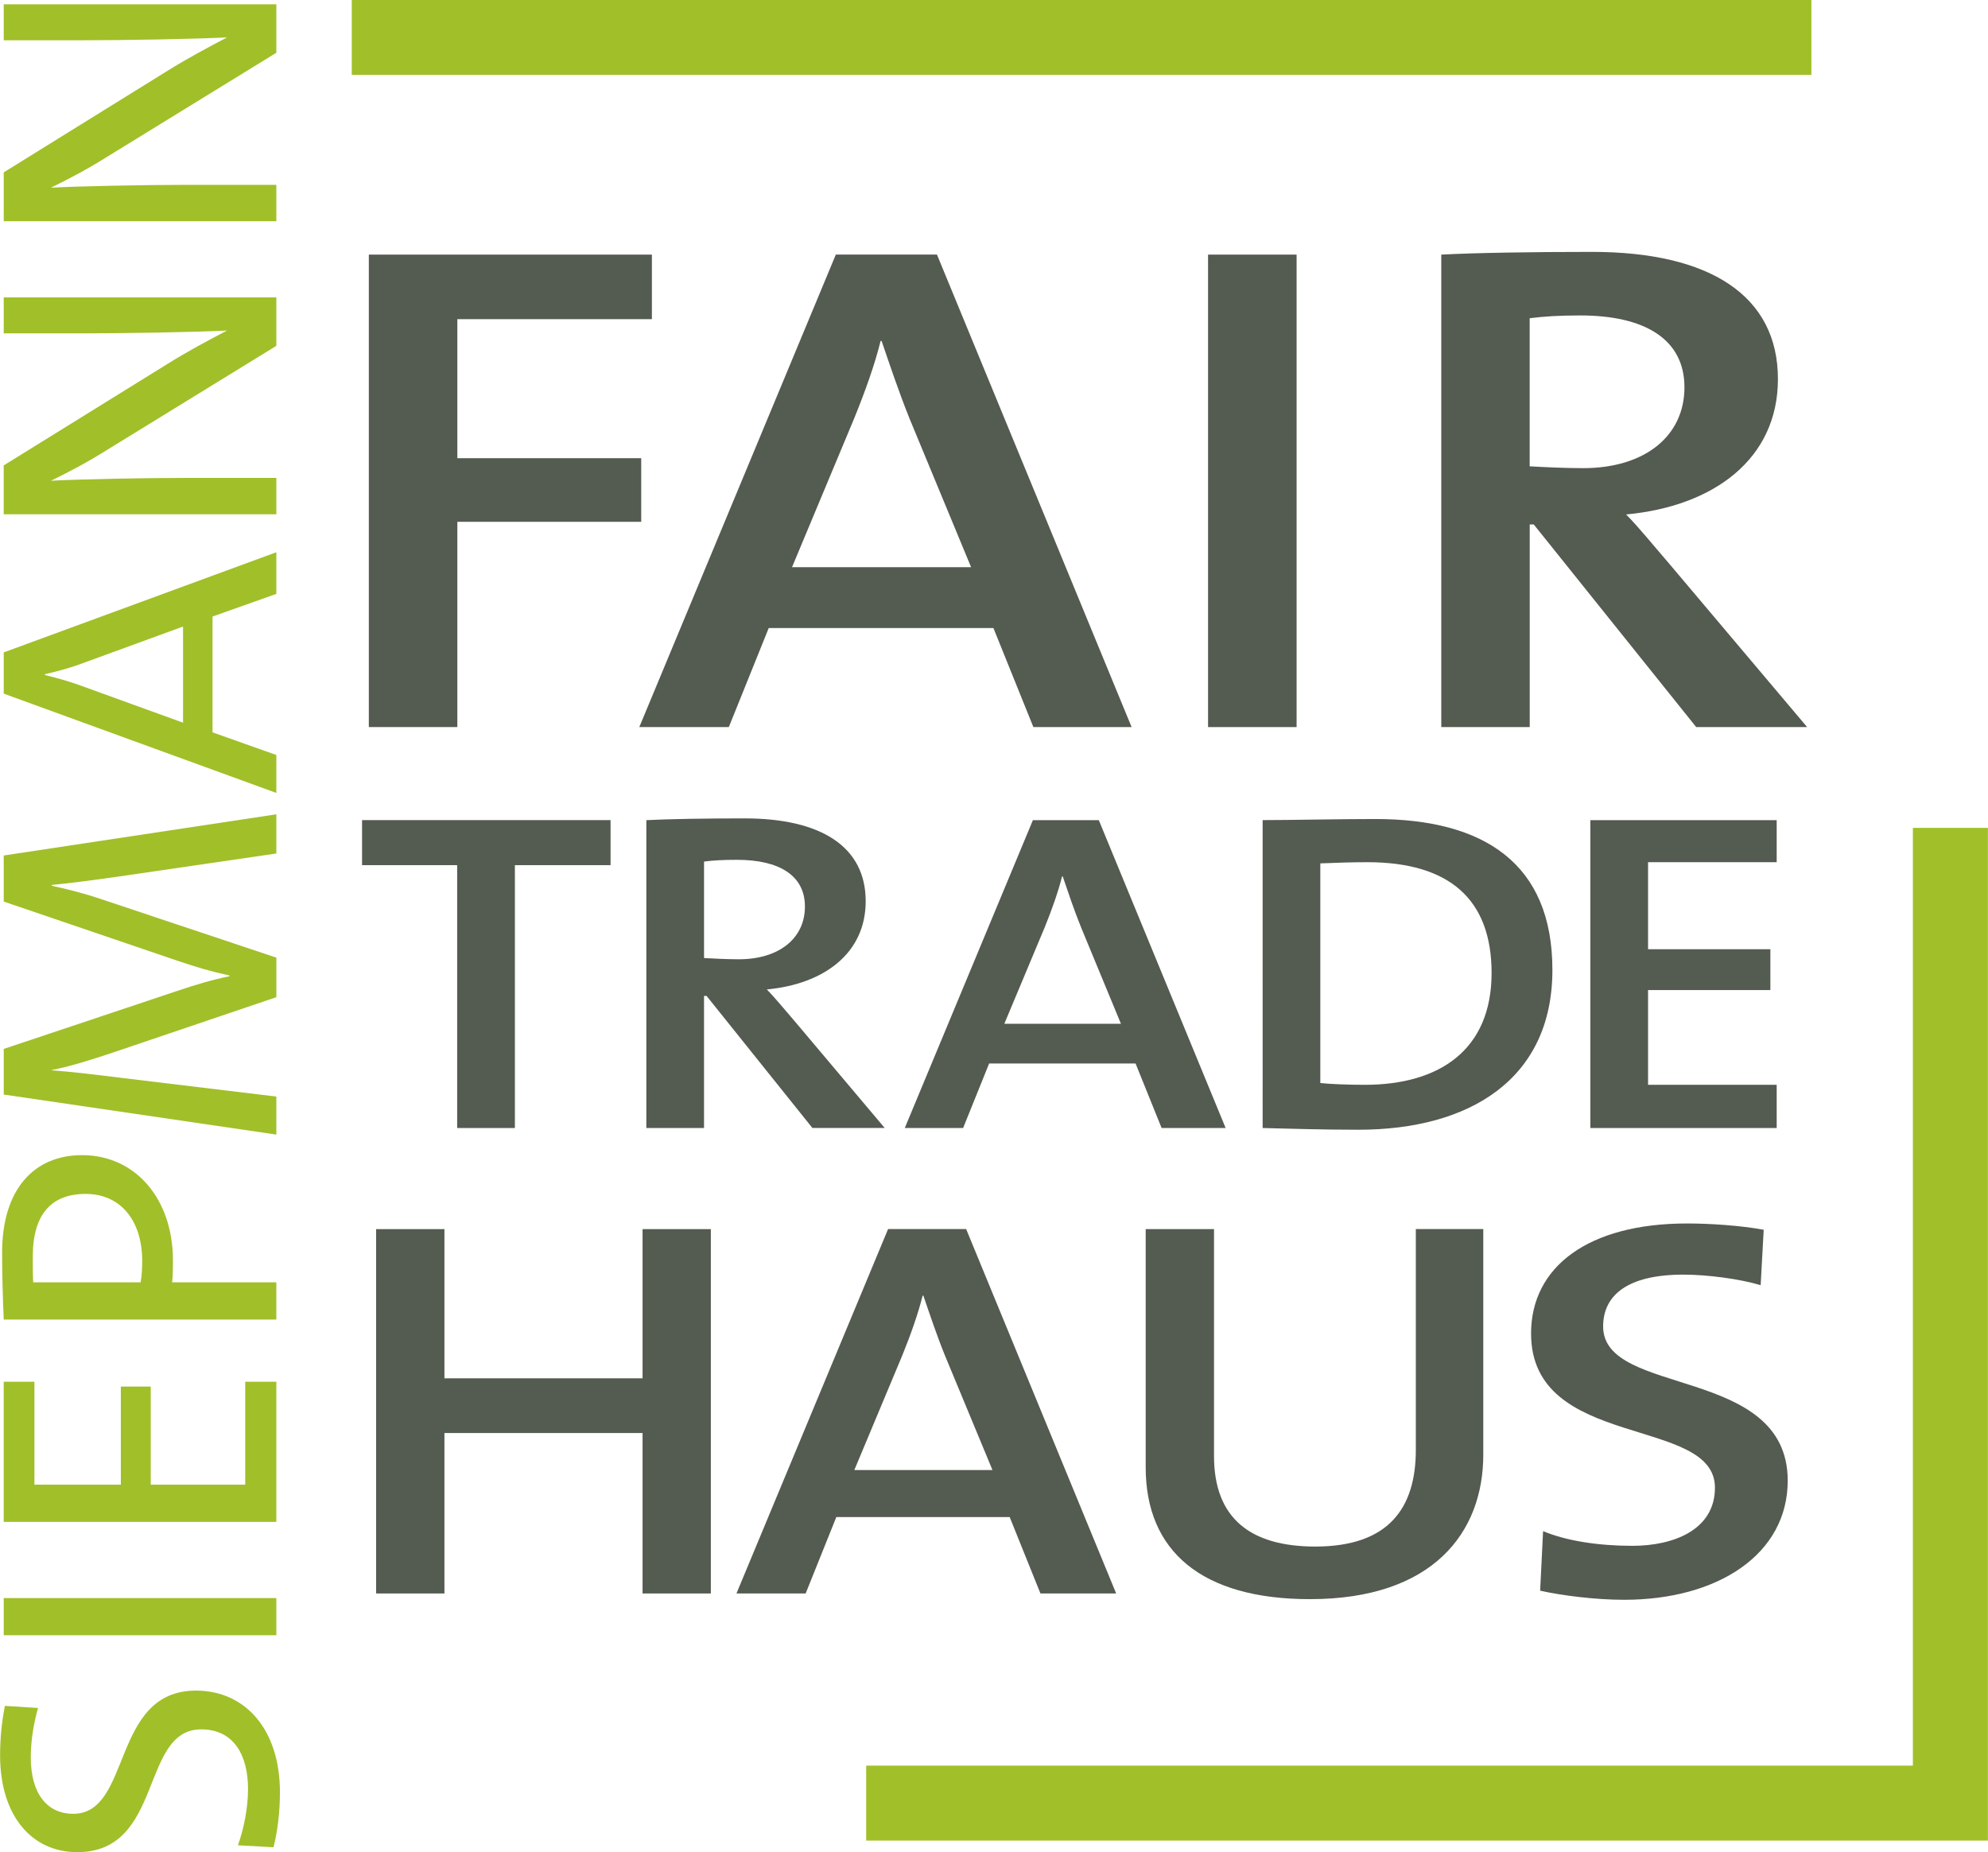
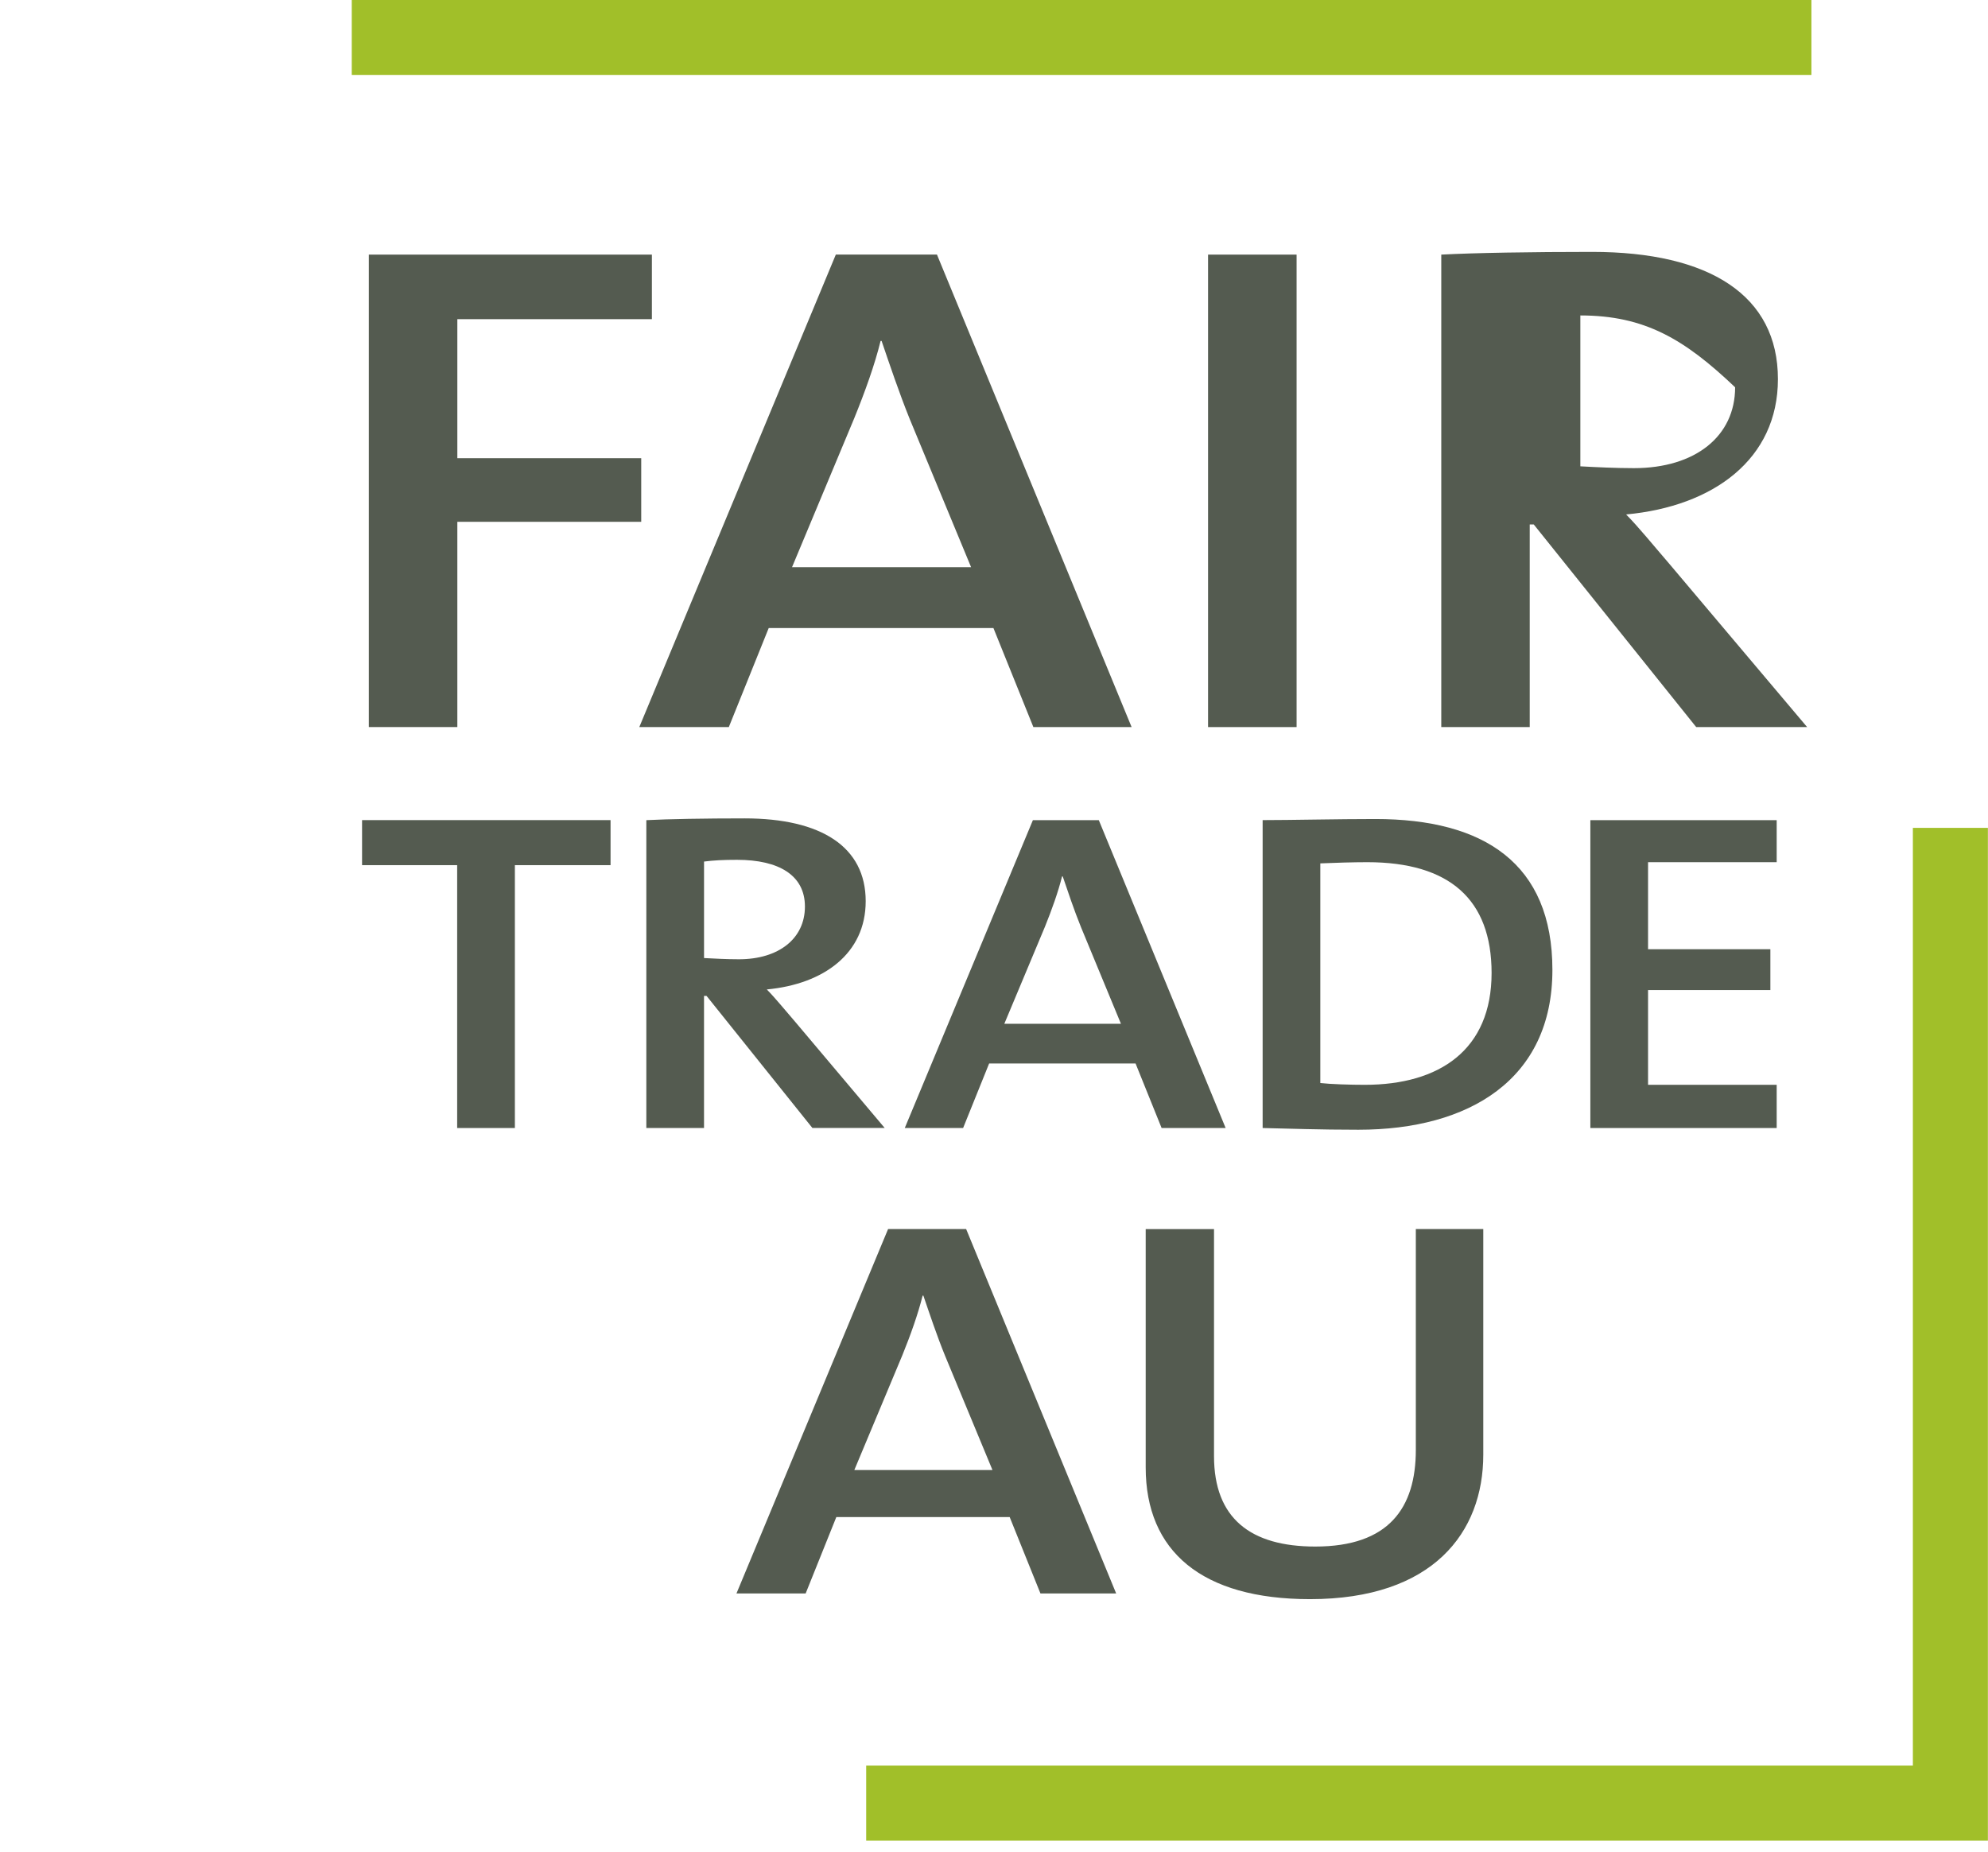
<svg xmlns="http://www.w3.org/2000/svg" xmlns:xlink="http://www.w3.org/1999/xlink" version="1.1" id="Ebene_1" x="0px" y="0px" width="161px" height="150px" viewBox="-40 -37.5 161 150" enable-background="new -40 -37.5 161 150" xml:space="preserve">
  <g>
    <polygon fill="#A1BF29" points="114.916,29.546 114.916,105.492 30.149,105.492 30.149,111.562 120.992,111.562 120.992,29.546     " />
    <polygon fill="#545B50" points="-2.962,-11.652 -2.962,-0.392 11.93,-0.392 11.93,4.76 -2.962,4.76 -2.962,21.382 -10.13,21.382    -10.13,-16.88 12.794,-16.88 12.794,-11.652  " />
    <g>
      <path fill="#545B50" d="M33.678-3.556c-0.863-2.137-1.655-4.498-2.281-6.332h-0.082c-0.467,1.914-1.265,4.124-2.131,6.254    l-5.04,12.067h14.5L33.678-3.556z M43.688,21.382l-3.235-8.02H22.256l-3.231,8.02h-7.25L27.69-16.882h8.191l15.763,38.264H43.688z    " />
      <rect x="57.836" y="-16.88" fill="#545B50" width="7.17" height="38.264" />
-       <path fill="#545B50" d="M87.986-11.953c-1.734,0-2.912,0.077-4.104,0.225V0.266c1.268,0.068,2.85,0.148,4.336,0.148    c4.973,0,8.199-2.584,8.199-6.548C96.418-10.036,93.195-11.953,87.986-11.953 M97.367,21.382L84.211,4.972h-0.324v16.41h-7.164    V-16.88c2.682-0.143,7.324-0.22,12.213-0.22c9.533,0,15.051,3.536,15.051,10.302c0,6.476-5.209,10.304-12.295,10.962    c1.023,1.032,2.207,2.503,3.543,4.049l11.115,13.168H97.367z" />
+       <path fill="#545B50" d="M87.986-11.953V0.266c1.268,0.068,2.85,0.148,4.336,0.148    c4.973,0,8.199-2.584,8.199-6.548C96.418-10.036,93.195-11.953,87.986-11.953 M97.367,21.382L84.211,4.972h-0.324v16.41h-7.164    V-16.88c2.682-0.143,7.324-0.22,12.213-0.22c9.533,0,15.051,3.536,15.051,10.302c0,6.476-5.209,10.304-12.295,10.962    c1.023,1.032,2.207,2.503,3.543,4.049l11.115,13.168H97.367z" />
      <polygon fill="#545B50" points="1.698,32.566 1.698,53.855 -2.976,53.855 -2.976,32.566 -10.678,32.566 -10.678,28.918     9.446,28.918 9.446,32.566   " />
      <path fill="#545B50" d="M19.688,32.134c-1.131,0-1.9,0.042-2.671,0.141v7.815c0.824,0.043,1.853,0.098,2.826,0.098    c3.233,0,5.345-1.68,5.345-4.27C25.188,33.381,23.076,32.134,19.688,32.134 M25.796,53.855l-8.574-10.699h-0.206v10.699h-4.672    V28.922c1.752-0.092,4.774-0.144,7.956-0.144c6.216,0,9.809,2.306,9.809,6.708c0,4.225-3.385,6.713-8.009,7.146    c0.666,0.672,1.44,1.629,2.312,2.637l7.236,8.582h-5.853V53.855z" />
      <path fill="#545B50" d="M47.551,37.603c-0.566-1.393-1.078-2.929-1.486-4.127h-0.053c-0.309,1.246-0.825,2.69-1.387,4.08    l-3.289,7.856h9.445L47.551,37.603z M54.074,53.855l-2.109-5.227H40.106l-2.108,5.227h-4.724L43.65,28.922h5.338L59.26,53.855    H54.074z" />
      <path fill="#545B50" d="M70.727,32.326c-1.127,0-2.617,0.046-3.8,0.096v17.789c0.821,0.094,2.415,0.145,3.601,0.145    c6.051,0,10.27-2.828,10.27-9.062C80.793,35.346,77.398,32.326,70.727,32.326 M70.01,53.994c-3.182,0-5.596-0.094-7.754-0.139    V28.918c2.264,0,6.111-0.088,9.135-0.088c8.785,0,14.332,3.592,14.332,12.221C85.723,49.918,78.992,53.994,70.01,53.994" />
      <polygon fill="#545B50" points="88.796,53.855 88.796,28.922 103.887,28.922 103.887,32.326 93.469,32.326 93.469,39.375     103.375,39.375 103.375,42.682 93.469,42.682 93.469,50.355 103.887,50.355 103.887,53.855   " />
-       <polygon fill="#545B50" points="12.038,91.55 12.038,78.556 -4.007,78.556 -4.007,91.55 -9.54,91.55 -9.54,62.043 -4.007,62.043     -4.007,74.125 12.038,74.125 12.038,62.043 17.568,62.043 17.568,91.55   " />
      <path fill="#545B50" d="M36.544,72.316c-0.674-1.646-1.278-3.469-1.764-4.887H34.72c-0.368,1.477-0.971,3.176-1.64,4.822    l-3.892,9.303h11.188L36.544,72.316z M44.262,91.55l-2.492-6.187H27.73l-2.484,6.187h-5.603l12.279-29.512h6.322l12.15,29.512    H44.262z" />
      <path fill="#545B50" d="M66.09,92.01c-8.75,0-13.305-3.866-13.305-10.674V62.043h5.533v18.383c0,5.051,2.97,7.324,8.201,7.324    c5.957,0,8.143-3.125,8.143-7.834V62.038h5.463v18.271C80.125,86.609,76.055,92.01,66.09,92.01" />
    </g>
    <g>
      <g>
        <defs>
          <rect id="SVGID_1_" x="-39.992" y="-37.5" width="160.982" height="150" />
        </defs>
        <clipPath id="SVGID_2_">
          <use xlink:href="#SVGID_1_" overflow="visible" />
        </clipPath>
-         <path clip-path="url(#SVGID_2_)" fill="#545B50" d="M91.531,92.062c-2.309,0-5.043-0.344-6.801-0.738l0.238-4.82     c1.887,0.789,4.496,1.188,7.233,1.188c3.345,0,6.686-1.301,6.686-4.711c0-5.844-14.892-3.004-14.892-12.484     c0-5.396,4.621-8.912,12.641-8.912c1.883,0,4.371,0.17,6.199,0.51l-0.246,4.488c-1.703-0.51-4.312-0.855-6.258-0.855     c-4.494,0-6.5,1.645-6.5,4.201c0,5.73,14.949,3.123,14.949,12.486C104.781,88.371,99.125,92.062,91.531,92.062" />
      </g>
      <g>
        <defs>
          <rect id="SVGID_3_" x="-39.992" y="-37.5" width="160.982" height="150" />
        </defs>
        <clipPath id="SVGID_4_">
          <use xlink:href="#SVGID_3_" overflow="visible" />
        </clipPath>
-         <path clip-path="url(#SVGID_4_)" fill="#A1BF29" d="M-17.62-37.154h-22.078v2.916h6.28c3.666,0,9.094-0.102,11.806-0.231     c-1.567,0.819-3.27,1.733-4.842,2.714l-13.244,8.214v3.958h22.078v-2.948h-7.1c-3.498,0-8.796,0.103-11.152,0.23     c1.472-0.721,2.976-1.508,4.582-2.522l13.67-8.405V-37.154z M-17.62-13.413h-22.078v2.911h6.28c3.666,0,9.094-0.098,11.806-0.228     c-1.569,0.815-3.271,1.731-4.842,2.714L-39.7,0.192V4.15h22.08V1.204h-7.1c-3.498,0-8.796,0.1-11.152,0.229     c1.472-0.718,2.976-1.508,4.582-2.521l13.67-8.404V-13.413z M-25.176,13.242v7.786l-7.851-2.847     c-1.113-0.426-2.256-0.754-3.336-1.014v-0.065c1.145-0.261,2.192-0.553,3.303-0.98L-25.176,13.242z M-17.62,7.224l-22.078,8.112     v3.339l22.078,8.042v-3.072l-5.168-1.834v-9.38l5.168-1.834V7.224z M-17.62,28.448l-22.078,3.336v3.731l14.099,4.803     c1.569,0.527,2.647,0.85,4.186,1.184v0.061c-1.31,0.262-2.78,0.689-4.382,1.238l-13.902,4.648v3.695l22.078,3.242v-3.078     l-12.46-1.504c-2.16-0.266-3.928-0.486-5.724-0.623v-0.029c1.438-0.262,3.27-0.852,4.939-1.406l13.246-4.488v-3.202     l-14.198-4.742c-1.568-0.527-2.942-0.85-3.988-1.077v-0.068c1.308-0.132,2.91-0.324,5.428-0.684l12.756-1.864V28.448z      M-33.06,59.191c2.779,0,4.548,2.094,4.577,5.363c0,0.621-0.029,1.242-0.128,1.797h-8.701c-0.032-0.621-0.032-1.275-0.032-2.092     C-37.342,60.797-35.806,59.191-33.06,59.191 M-33.354,56.051c-3.925,0-6.475,2.812-6.475,7.879c0,1.998,0.064,3.797,0.13,5.434     h22.078V66.35h-8.438c0.065-0.586,0.065-1.209,0.065-1.762C-25.992,59.584-29.038,56.051-33.354,56.051 M-17.62,74.402h-2.52     v8.338h-7.652v-7.947h-2.422v7.947h-6.999v-8.338h-2.486v11.35h22.078V74.402z M-17.62,91.922h-22.078v3.008h22.078V91.922z      M-24.128,99.416c-6.902,0-5.17,9.979-9.946,9.979c-2.06,0-3.434-1.57-3.434-4.586c0-1.309,0.228-2.709,0.588-3.986l-2.682-0.168     c-0.261,1.311-0.391,2.65-0.391,3.994c0,4.969,2.616,7.852,6.246,7.852c7.032,0,5.07-9.945,10.04-9.945     c2.714,0,3.794,2.189,3.794,4.836c0,1.537-0.357,3.275-0.818,4.551l2.881,0.16c0.327-1.273,0.521-2.844,0.521-4.45     C-17.328,102.523-20.172,99.416-24.128,99.416" />
      </g>
    </g>
    <g>
      <rect x="-11.512" y="-37.5" fill="#A1BF29" width="118.211" height="6.068" />
    </g>
  </g>
</svg>